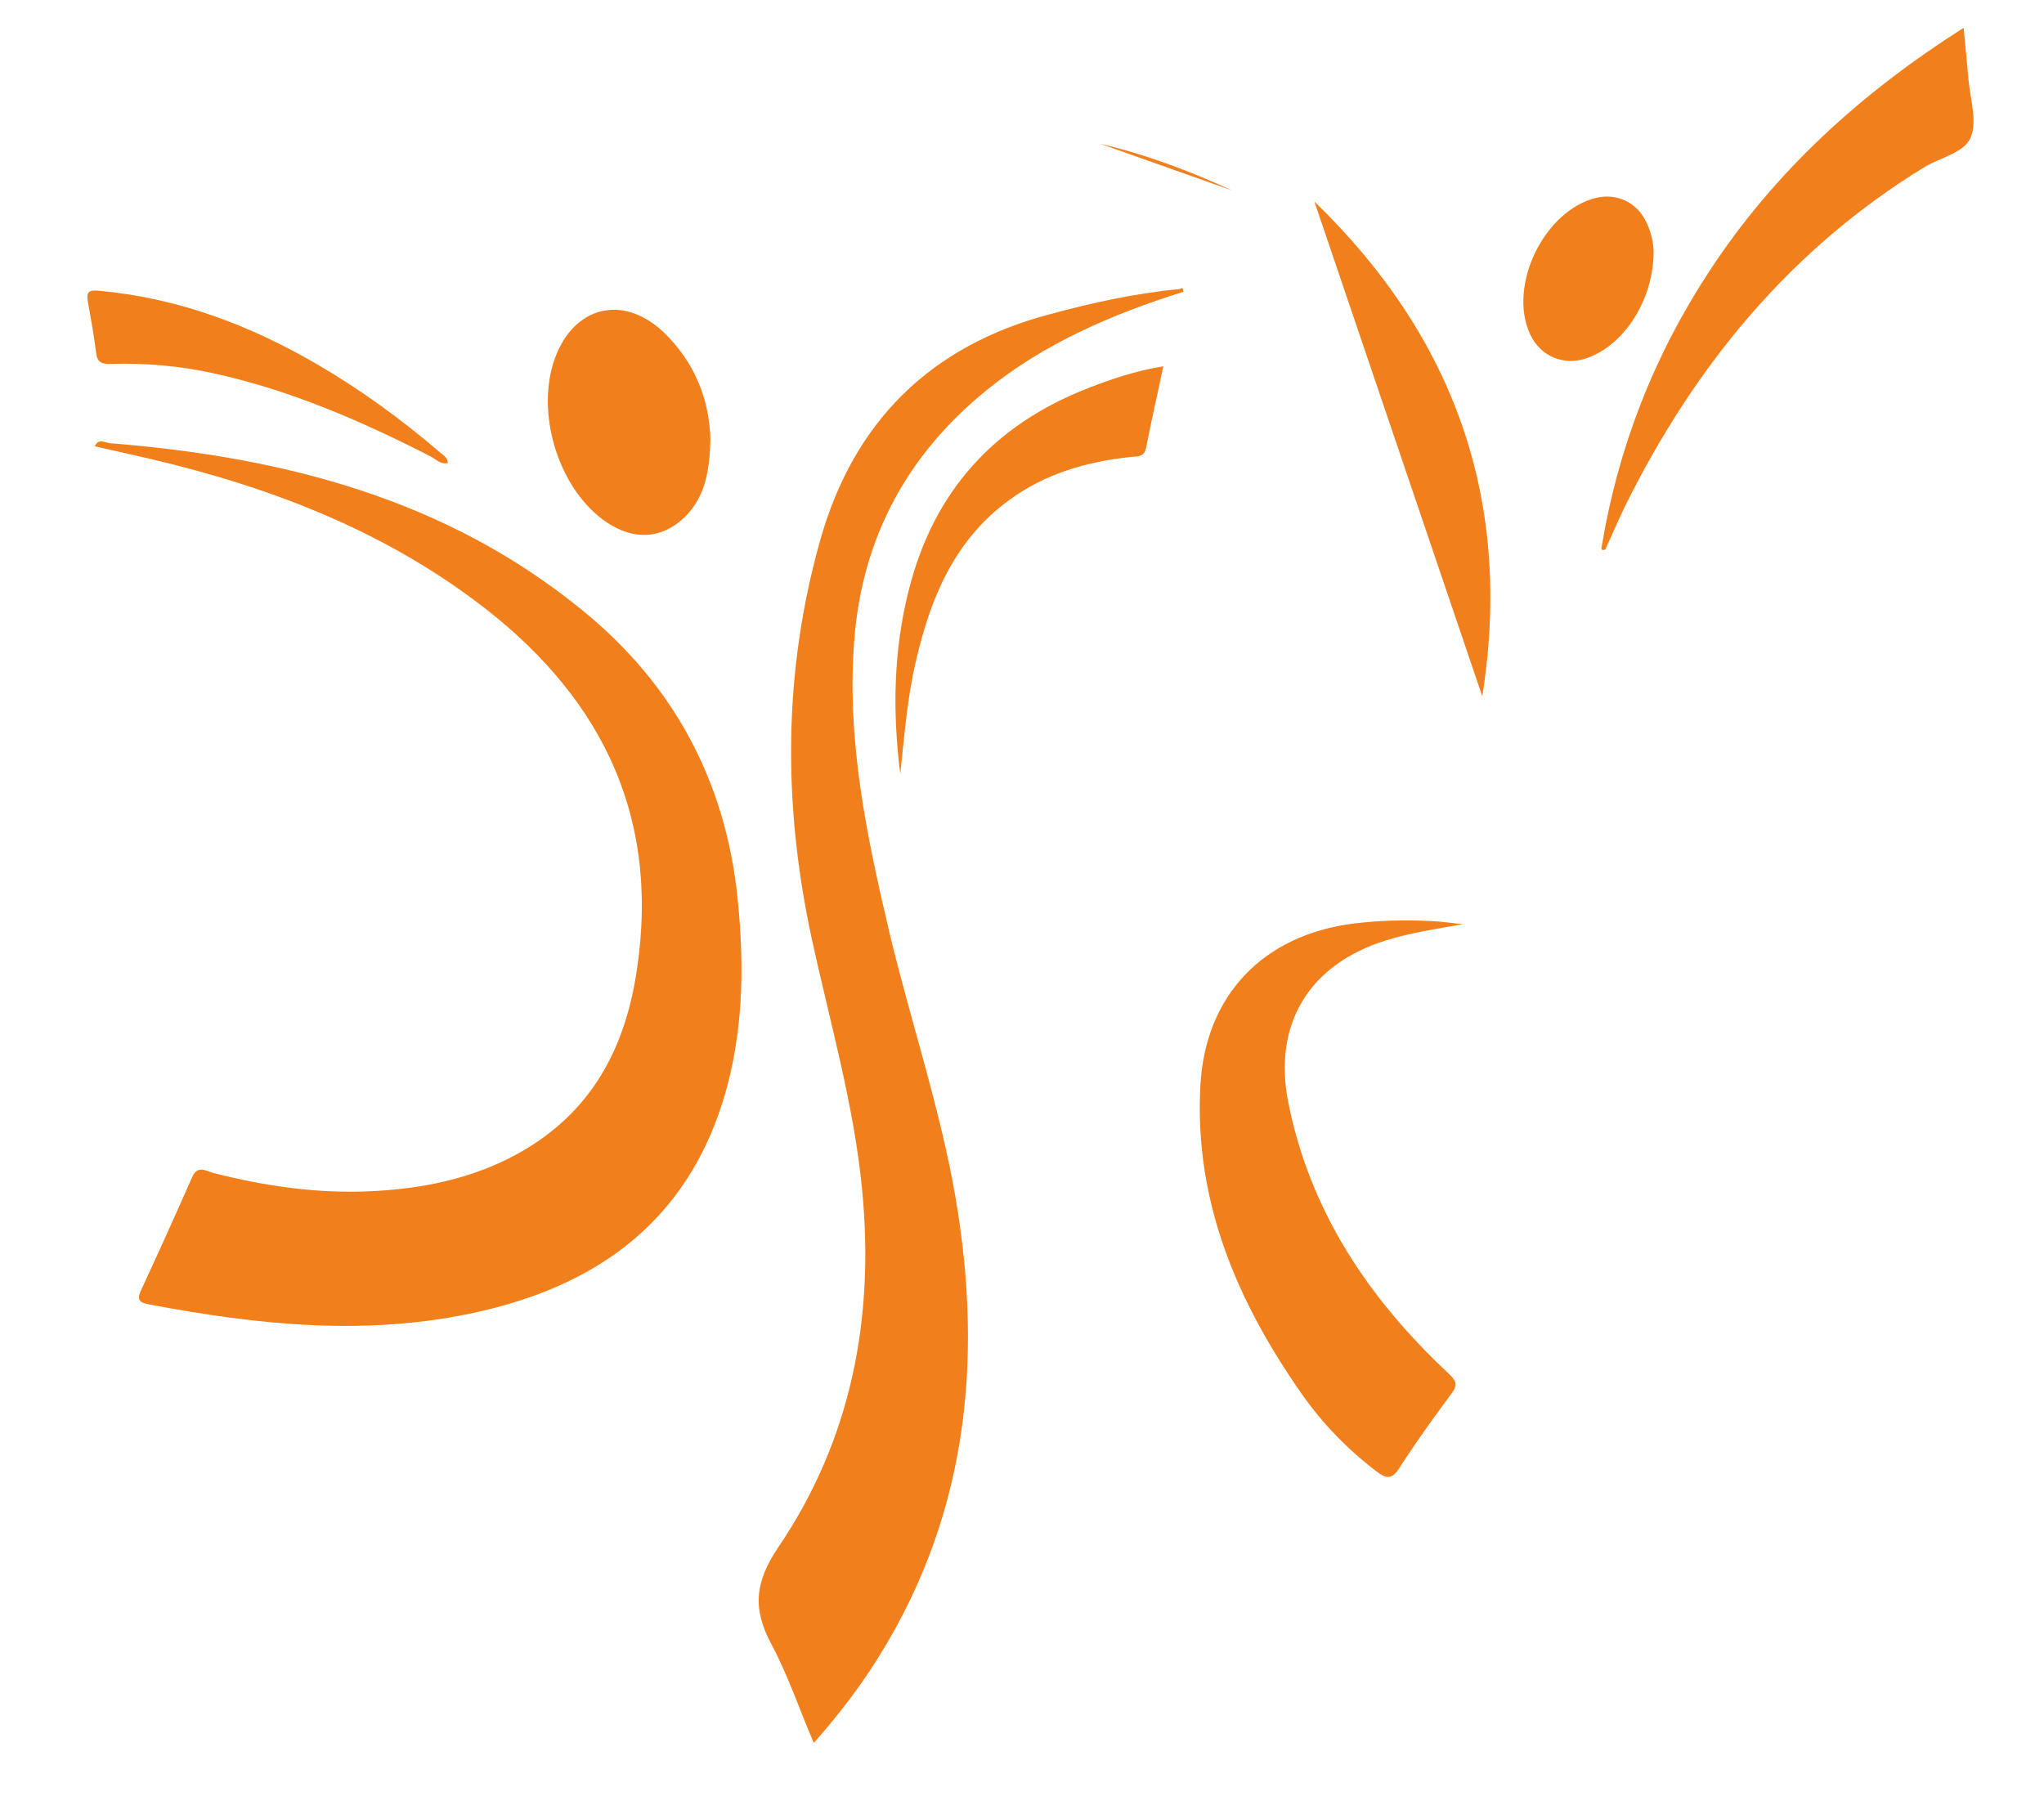
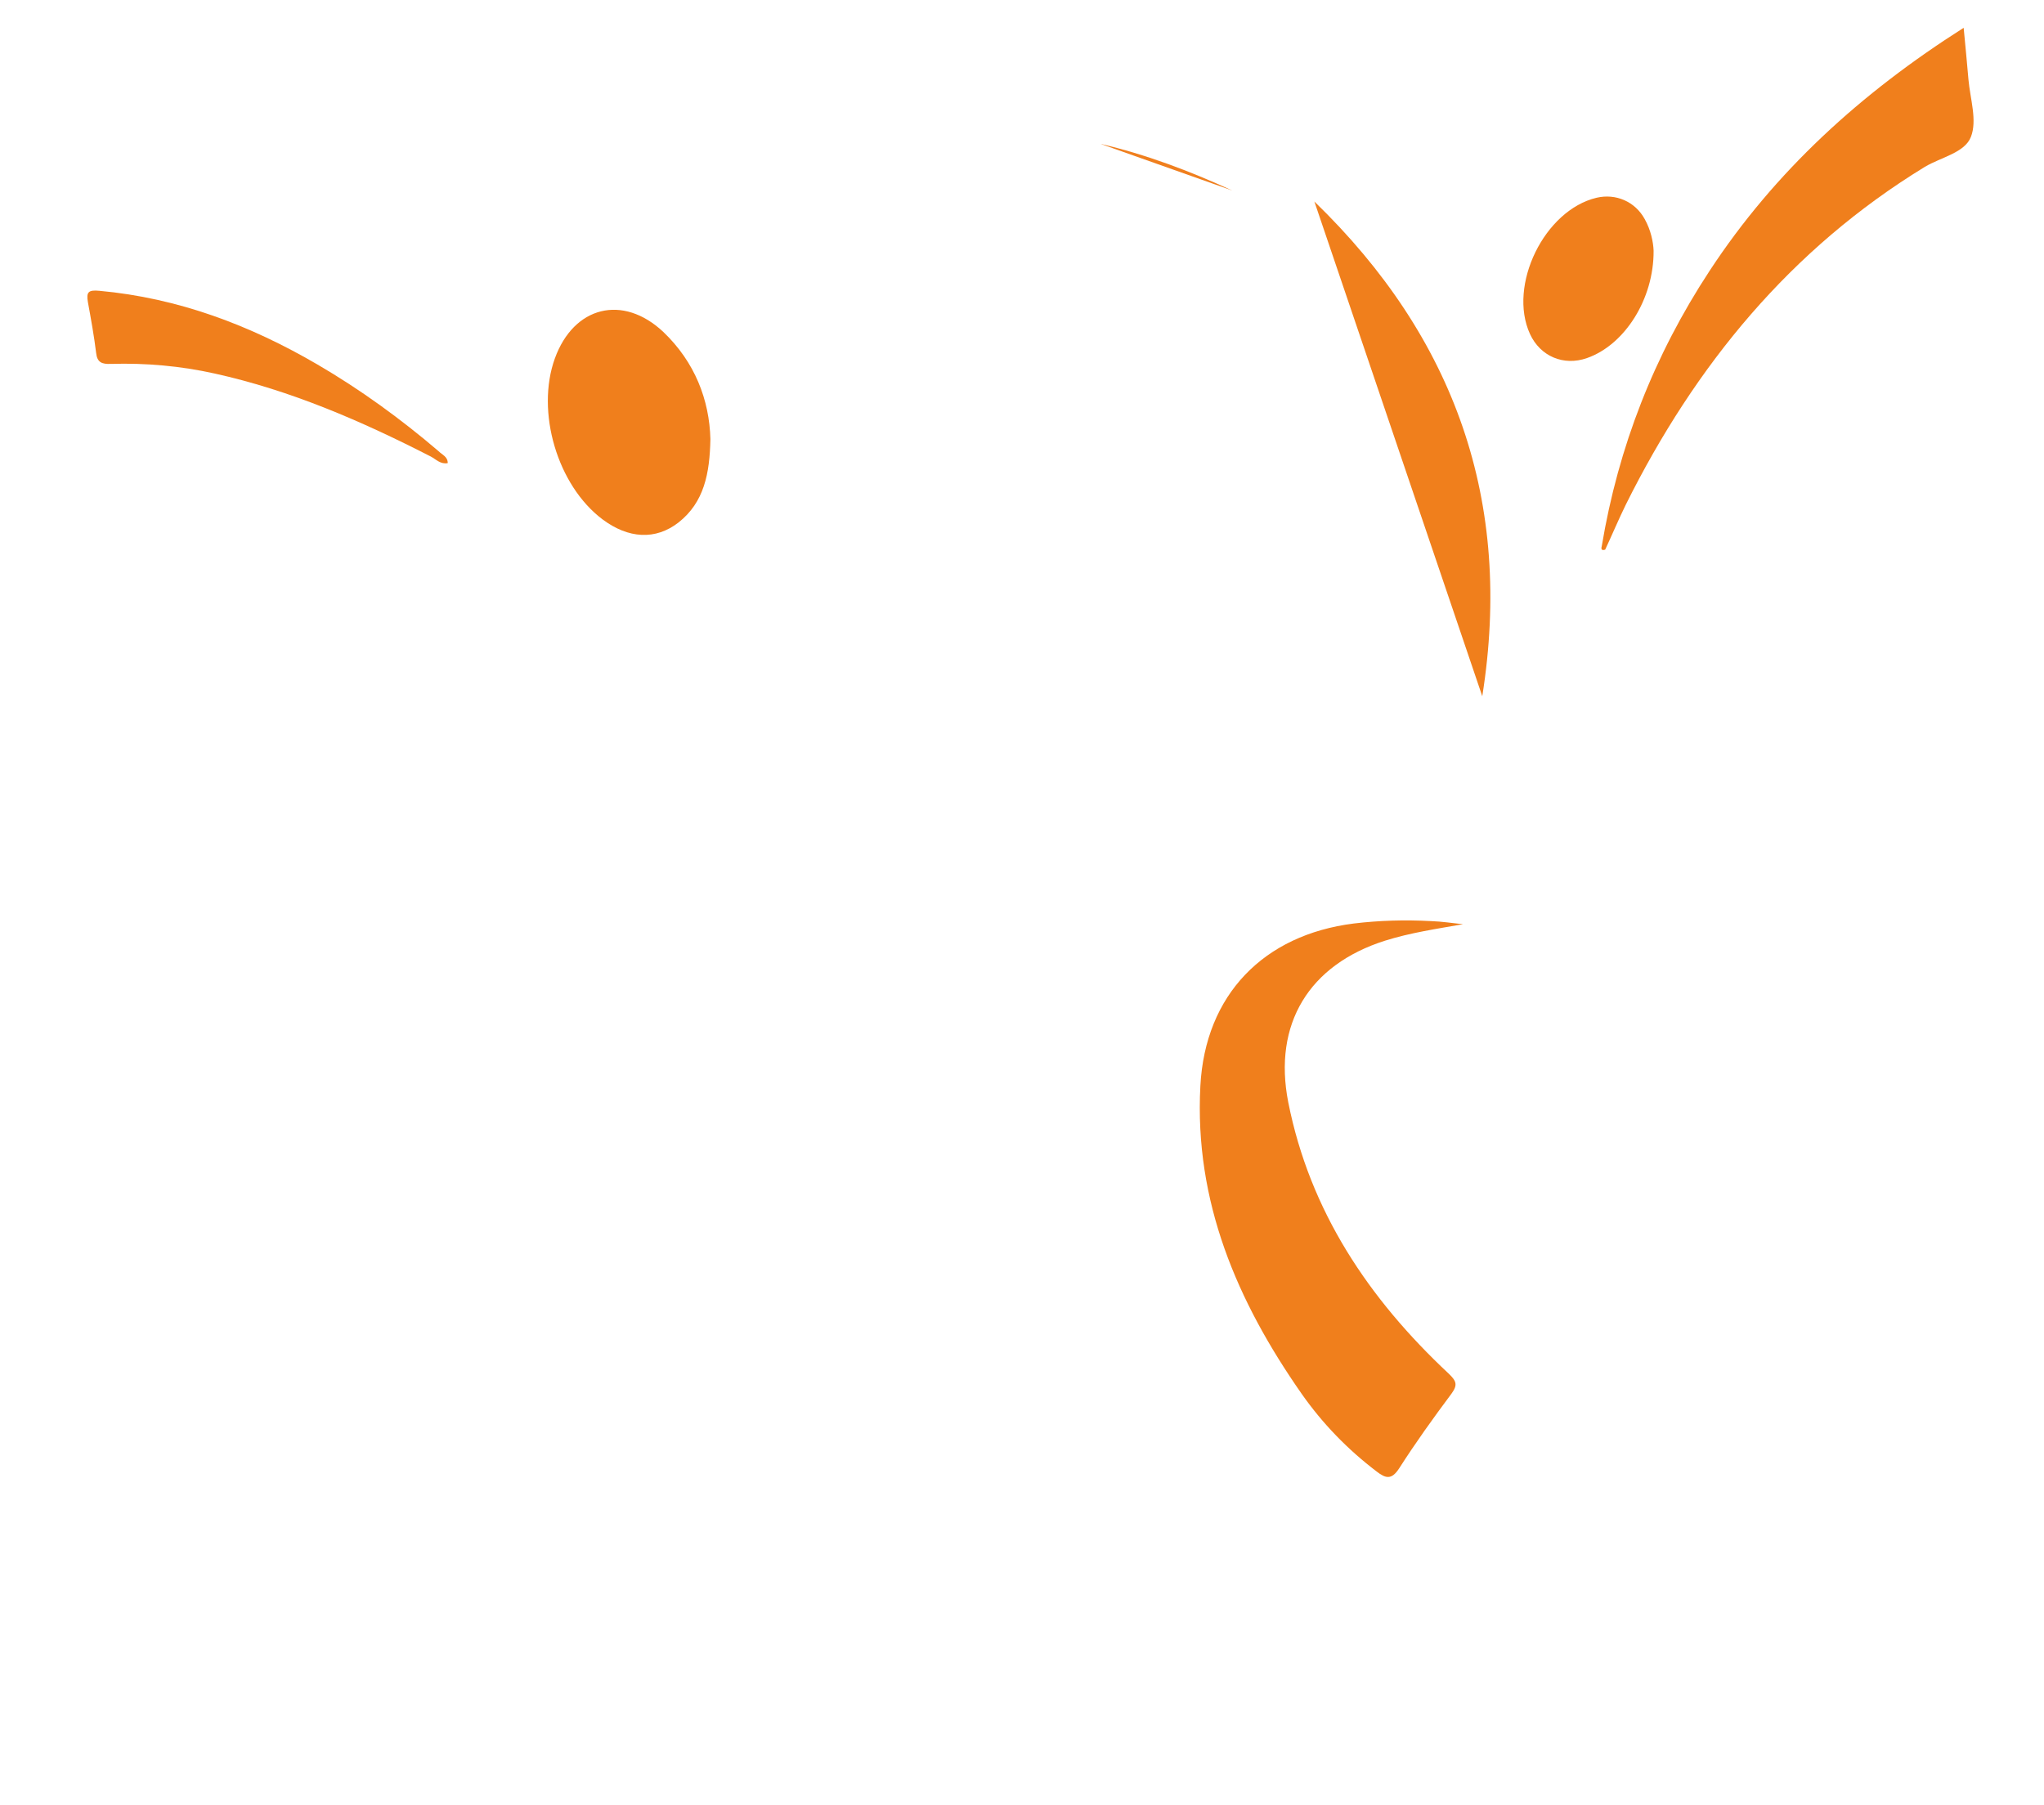
<svg xmlns="http://www.w3.org/2000/svg" version="1.0" id="Layer_1" x="0px" y="0px" viewBox="0 0 595.3 525.8" style="enable-background:new 0 0 595.3 525.8;" xml:space="preserve">
  <style type="text/css">
	.st0{fill:#F07F1C;}
	.st1{fill:#F07F1E;}
</style>
-   <path class="st0" d="M32,129.1c50.3,4,97.9,16.1,137.9,48.9c26.3,21.5,41.4,49.6,44.9,83.5c2.2,21.2,1.7,42.3-5.4,62.7  c-11.6,33-36.7,50.3-69.6,57.8c-32.4,7.4-64.5,4-96.7-2.1c-2.4-0.5-3.3-1.3-2.1-3.9c5.1-11,10.1-22.1,15-33.2  c1.5-3.4,3.9-1.8,5.9-1.2c15.1,3.9,30.4,6.1,45.9,5.4c15.1-0.7,29.7-3.6,43.1-11c21.1-11.7,31.2-30.3,34.6-53.6  c6.9-46.2-11.5-81.1-47.8-107.9c-30-22.2-64.3-34.4-100.4-42.3c-3.2-0.7-6.5-1.5-9.7-2.2C28.7,127.6,30.4,128.9,32,129.1z" />
-   <path class="st0" d="M344.6,85c-20.6,6.5-40.3,14.9-57.2,28.6c-23.2,18.8-36.3,43.1-38.6,72.8c-2.3,29.3,3.7,57.6,10.4,85.9  c6.1,25.4,14.5,50.2,19,76c8.5,49.1,3.3,95.8-24.9,138.4c-4.8,7.2-10.1,14-16.3,21c-4.2-9.9-7.5-19.7-12.3-28.7  c-5.6-10.4-4.9-18.2,2.1-28.5c21.1-31.2,27.9-66.4,24.3-103.8c-2.4-25.1-9.5-49.3-14.8-73.8c-8.3-38.8-8.2-77.4,2.6-115.6  c9.7-34.4,32-56.5,66.6-65.7c12.5-3.4,25.2-6.2,38.1-7.4C344.5,83.6,344.7,84.1,344.6,85z" />
  <path class="st0" d="M431.7,202.8c9-56.6-7.9-104.4-48.9-144.1" />
  <path class="st0" d="M426.1,269.2c-7.9,1.4-15.4,2.5-22.7,4.8c-22.1,7-32.7,24.2-28.2,47.1c6.3,31.7,23.4,57.2,46.7,79  c2.3,2.2,2.7,3.3,0.8,5.9c-5.3,7.1-10.4,14.2-15.2,21.7c-2.2,3.4-3.9,3-6.6,0.9c-8.4-6.4-15.7-13.9-21.8-22.6  c-18.8-26.9-31.3-56-29.5-89.7c1.4-26.5,18.4-44,44.7-47.3c7.5-0.9,14.9-1.1,22.4-0.7C419.9,268.4,423,268.9,426.1,269.2z" />
  <path class="st0" d="M466.5,159.1c4.8-28.9,15.3-55.7,31.4-80.2c19-29,44.1-51.8,74-70.8c0.5,5.4,1,10.2,1.4,15.1  c0.5,5.6,2.6,11.9,0.7,16.7c-1.8,4.6-8.7,5.9-13.4,8.7c-39.1,23.9-66.9,57.8-87.1,98.4c-2.1,4.3-4,8.8-6,13.1  C466.6,160.4,466.2,160.1,466.5,159.1z" />
  <path class="st0" d="M206.9,127.9c-0.2,10-1.8,18.4-9.3,24.3c-6.7,5.2-14.6,4.7-22.1-0.9c-13.2-9.9-19.5-31.4-13.9-46.9  c5.5-15.2,19.8-18.8,31.6-7.7C202.4,105.5,206.6,116.5,206.9,127.9z" />
-   <path class="st0" d="M262.2,225.4c-2.3-18.1-2-35.9,2.5-53.6c7.2-28.6,24.7-48,52.1-58.7c6.9-2.7,14-5.1,22-6.4  c-1.7,8.2-3.5,15.9-5,23.7c-0.6,2.9-2.6,2.5-4.5,2.7c-12.9,1.4-25.1,4.9-35.7,12.8c-15.7,11.6-22.6,28.3-26.8,46.5  C264.2,203.3,263.4,214.4,262.2,225.4z" />
  <path class="st0" d="M130.4,134.9c-2.1,0.4-3.4-1.1-4.9-1.9c-20.1-10.3-40.8-19.3-63-24.2c-9.9-2.2-20-3.1-30.2-2.8  c-2.6,0.1-4-0.4-4.3-3.2c-0.6-4.9-1.5-9.9-2.4-14.8c-0.5-2.9,0.1-3.6,3.3-3.3c23,2.1,43.9,10,63.6,21.5  c12.5,7.3,24.2,15.8,35.2,25.2C128.8,132.5,130.4,133,130.4,134.9z" />
  <path class="st0" d="M481.6,73c0.1,14.2-8.5,27.5-19.4,31.3c-6.8,2.4-13.6-0.5-16.6-7c-6.5-14.2,4.2-36.1,19.4-39.7  c5.6-1.3,11.2,1.1,14,6.2C480.8,67,481.5,70.5,481.6,73z" />
  <path class="st1" d="M358.9,55.5c-12.4-5.7-25.1-10.5-38.4-13.6" />
</svg>